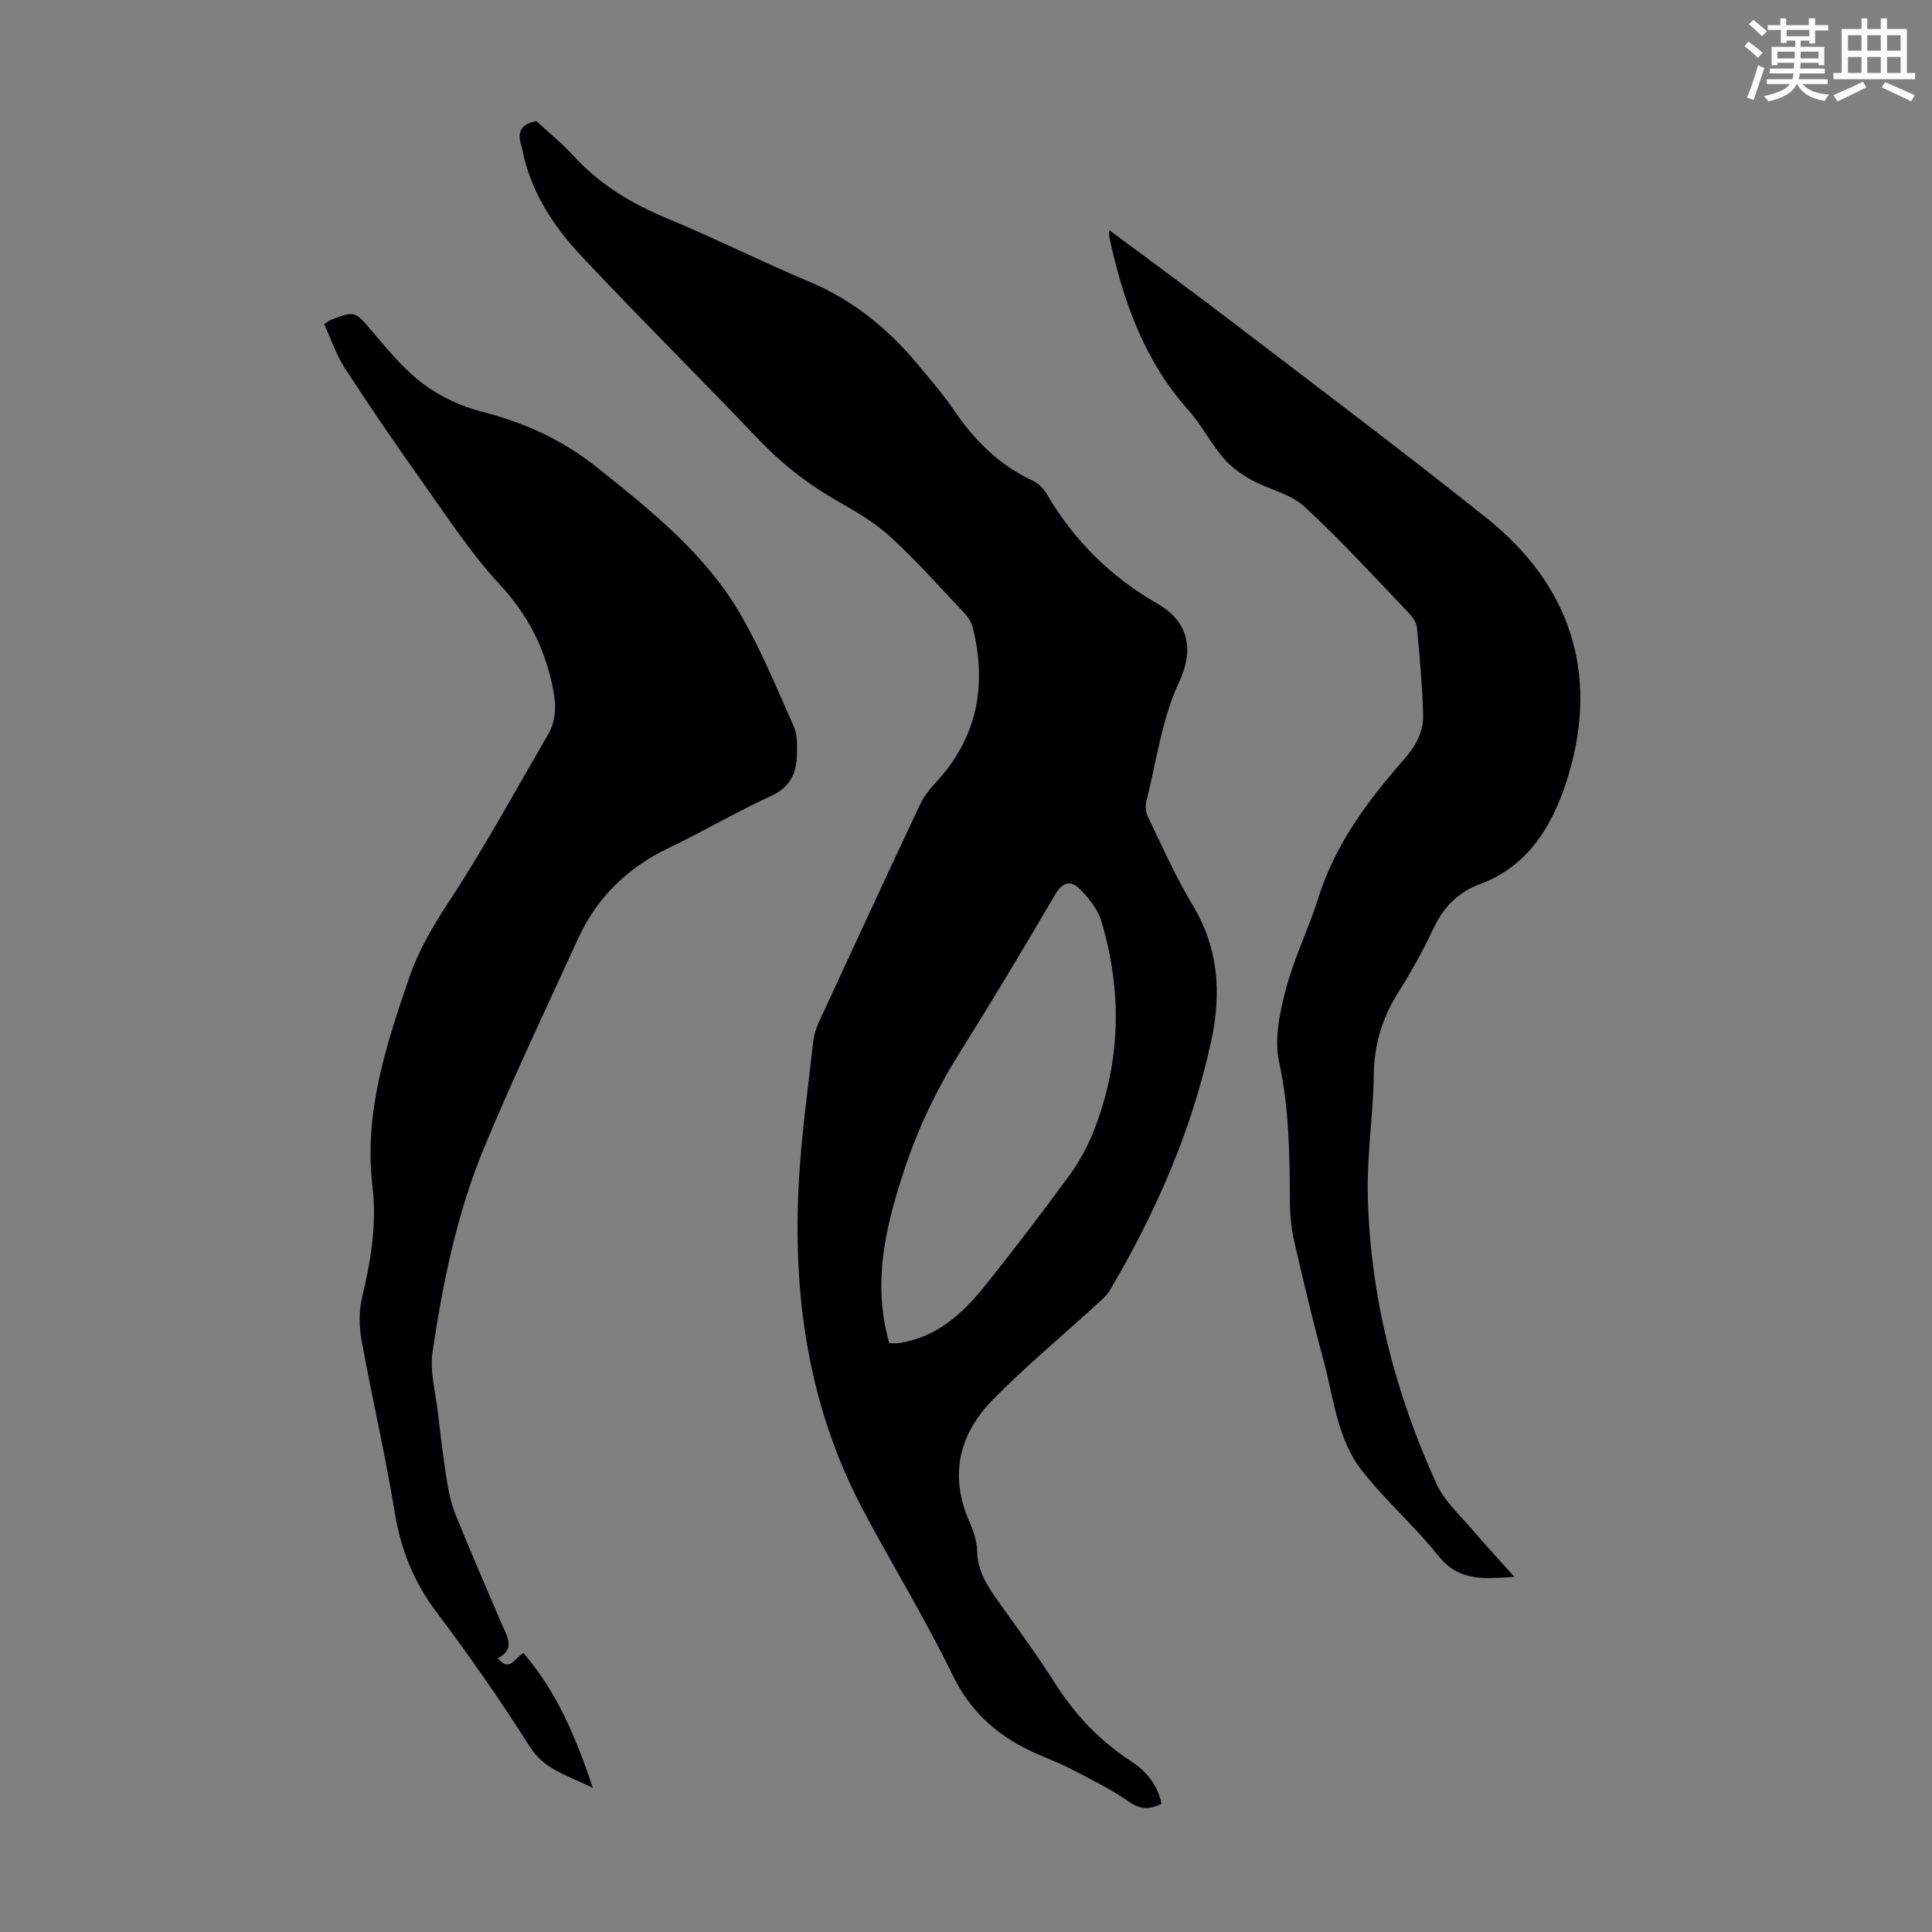
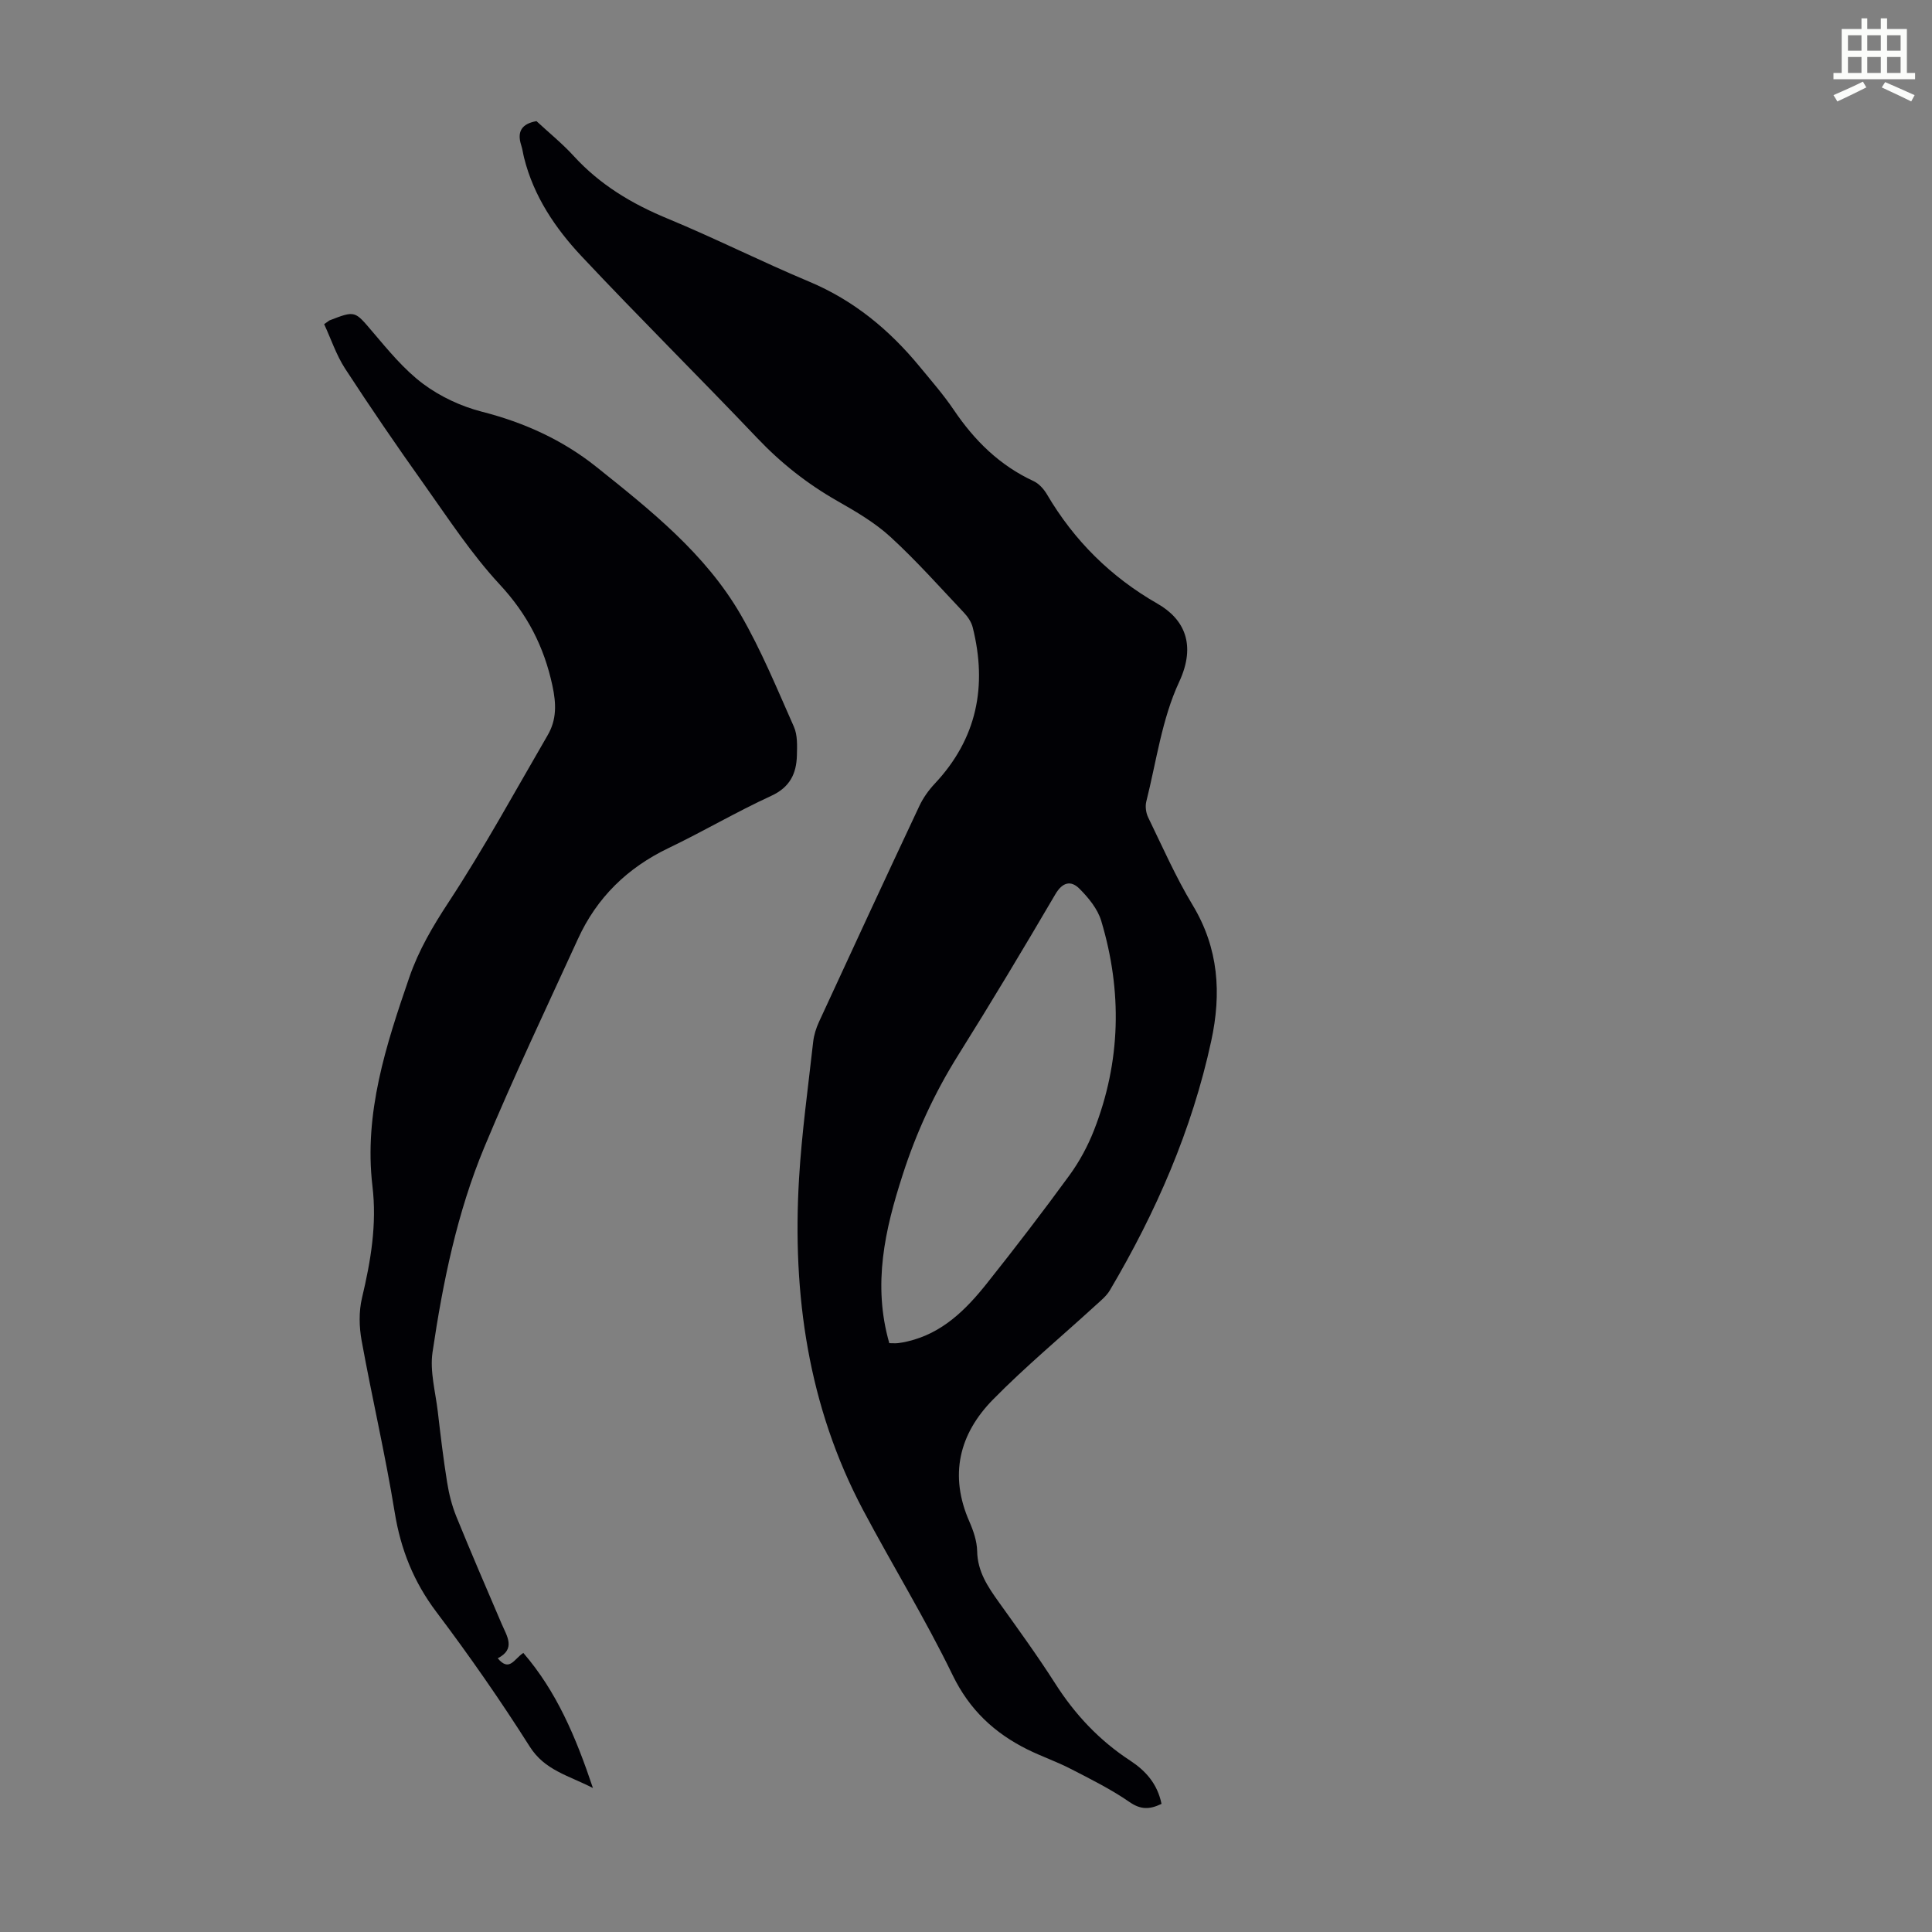
<svg xmlns="http://www.w3.org/2000/svg" enable-background="new 0 0 400 400" viewBox="0 0 400 400">
  <rect x="0" y="0" width="400" height="400" fill="#808080" stroke="none" />
-   <path d="m361.2 9.6.8-1c.9.7 1.9 1.4 2.9 2.3l-.9 1.1c-1-1-2-1.8-2.8-2.4zm.5 10.6c.9-2.1 1.6-4.3 2.3-6.7.4.2.8.4 1.3.6-.7 2.1-1.5 4.3-2.2 6.6zm.4-15.2.9-.9c1 .8 2 1.6 2.8 2.4l-1 1c-.9-.9-1.8-1.7-2.7-2.5zm12.5-1.2h1.2v1.4h2.7v1.1h-2.7v2.7h-1.2v-.6h-1.8v1.3h4.9v3.8h-1.2v-.5h-3.7c0 .4-.1.9-.1 1.2h5.1v1h-5.2c0 .5-.1.9-.2 1.2h6v1h-5.2c1.1 1.3 2.9 2 5.5 2.2-.4.4-.7.8-.9 1.3-2.9-.5-4.8-1.6-5.7-3.5h-.1c-.8 1.7-2.7 2.9-5.9 3.6-.2-.4-.6-.8-.9-1.1 2.8-.6 4.6-1.4 5.4-2.5h-4.8v-1h5.3c.1-.3.2-.7.2-1.2h-4.9v-1h5c0-.4 0-.8.1-1.2h-3.5v.5h-1.2v-3.8h4.9v-1.3h-1.8v.5h-1.2v-2.7h-2.7v-1h2.6v-1.4h1.2v1.4h4.7v-1.4zm-6.6 8.3h3.6c0-.4 0-.9 0-1.4h-3.6zm1.9-4.6h4.7v-1.3h-4.7zm6.6 3.2h-3.7v1.4h3.7z" fill="#fbfcfa" />
  <path d="m385.3 3.8h1.3v2.2h2.8v-2.2h1.3v2.2h4.1v9.1h1.7v1.3h-16.9v-1.3h1.7v-9.1h4.1v-2.2zm.4 13.1.7 1.2c-1.8.9-3.8 1.9-6 2.9-.2-.4-.5-.8-.8-1.3 2.3-1 4.3-1.9 6.1-2.8zm-3.1-6.4h2.8v-3.2h-2.8zm0 4.6h2.8v-3.3h-2.8zm4-4.6h2.8v-3.2h-2.8zm0 4.6h2.8v-3.3h-2.8zm3.7 1.9c2.1.9 4.1 1.8 6.1 2.7l-.7 1.3c-2.2-1.1-4.2-2-6.1-2.9zm3.2-9.7h-2.8v3.2h2.8zm-2.8 7.8h2.8v-3.3h-2.8z" fill="#fbfcfa" />
  <g fill="#010105">
    <path d="m240.48 373.47c-2.47 1.19-4.3 1.23-6.63-.38-3.83-2.65-8.06-4.75-12.22-6.89-2.87-1.48-5.96-2.54-8.86-3.97-6.87-3.41-12.04-8.21-15.54-15.42-5.65-11.64-12.46-22.72-18.53-34.16-11.4-21.49-14.68-44.66-13.27-68.61.56-9.47 1.88-18.91 2.93-28.35.16-1.41.61-2.84 1.21-4.14 6.88-14.92 13.78-29.82 20.77-44.68.79-1.68 1.93-3.28 3.2-4.63 8.75-9.32 10.89-20.21 7.85-32.35-.28-1.11-1.02-2.21-1.83-3.06-4.99-5.29-9.84-10.75-15.19-15.66-3.25-2.98-7.2-5.28-11.06-7.48-6.17-3.52-11.61-7.81-16.52-12.98-12.03-12.65-24.44-24.93-36.39-37.66-5.44-5.8-9.91-12.43-11.89-20.37-.22-.86-.32-1.76-.6-2.61-.91-2.83.11-4.45 3.16-4.99 2.55 2.37 5.35 4.63 7.75 7.26 5.4 5.9 11.96 9.84 19.31 12.88 9.91 4.1 19.51 8.95 29.4 13.09 9.25 3.88 16.62 9.99 22.89 17.61 2.42 2.94 4.94 5.82 7.06 8.96 4.28 6.34 9.49 11.48 16.51 14.73 1.12.52 2.14 1.66 2.78 2.76 5.63 9.57 13.22 17.09 22.88 22.62 5.5 3.15 8.1 8.43 4.47 16.22-3.56 7.65-4.7 16.42-6.79 24.73-.25 1.01-.08 2.33.38 3.28 2.97 6.11 5.72 12.37 9.22 18.18 5.39 8.94 5.98 18.26 3.84 28.13-3.99 18.44-11.44 35.46-20.99 51.62-.71 1.2-1.9 2.15-2.96 3.12-7.09 6.49-14.51 12.65-21.23 19.49-7.01 7.13-9.11 15.68-4.89 25.27.84 1.92 1.57 4.07 1.61 6.13.08 4.22 2.2 7.35 4.49 10.55 3.97 5.55 7.99 11.08 11.66 16.83 4.1 6.43 9.15 11.81 15.54 15.98 3.16 2.08 5.62 4.75 6.48 8.95zm-56.36-95.38c.73 0 1.28.05 1.82-.01.66-.07 1.32-.21 1.97-.36 7.19-1.67 12.09-6.57 16.44-12.04 5.84-7.34 11.56-14.8 17.09-22.38 2.06-2.83 3.78-6.03 5.06-9.29 5.57-14.24 5.87-28.78 1.5-43.35-.74-2.48-2.65-4.81-4.54-6.69-1.74-1.73-3.49-1.35-4.97 1.19-6.55 11.17-13.21 22.29-20.09 33.27-4.9 7.82-8.71 16.07-11.52 24.83-3.65 11.28-6.26 22.64-2.76 34.83z" />
    <path d="m67.96 66.52c.09-.07.17-.15.27-.19 5.37-2.08 5.22-1.95 8.89 2.35 3.25 3.82 6.51 7.82 10.48 10.79 3.55 2.65 7.9 4.68 12.21 5.78 8.73 2.23 16.7 5.85 23.67 11.42 11.2 8.95 22.54 17.94 29.86 30.57 4.28 7.4 7.55 15.39 11.03 23.23.77 1.74.67 3.95.62 5.93-.1 3.78-1.45 6.6-5.33 8.38-7.21 3.31-14.06 7.36-21.22 10.79-8.54 4.09-14.87 10.25-18.78 18.82-6.55 14.32-13.32 28.55-19.37 43.09-5.65 13.57-8.6 27.99-10.74 42.49-.58 3.96.61 8.19 1.09 12.29.57 4.89 1.15 9.78 1.93 14.63.38 2.4.99 4.82 1.9 7.07 3.03 7.45 6.22 14.84 9.39 22.24 1.11 2.59 2.97 5.19-.81 7.13 2.43 2.9 3.38.14 5.3-1.11 6.88 7.98 10.85 17.35 14.41 27.97-5.14-2.64-9.97-3.66-13.08-8.57-6.04-9.54-12.51-18.83-19.31-27.85-4.72-6.25-7.4-12.95-8.65-20.65-1.93-11.91-4.69-23.68-6.85-35.56-.52-2.85-.59-6.02.07-8.81 1.82-7.66 3.12-15.23 2.17-23.18-1.79-15.11 2.81-29.2 7.63-43.21 1.94-5.63 4.86-10.58 8.15-15.59 7.34-11.19 13.77-22.98 20.5-34.56 1.88-3.23 1.79-6.5.98-10.26-1.74-8.09-5.2-14.79-10.9-20.93-5.9-6.36-10.71-13.75-15.76-20.86-5.58-7.84-11.01-15.78-16.26-23.84-1.83-2.82-2.91-6.13-4.34-9.21.28-.2.57-.4.85-.59z" />
-     <path d="m229.63 47.62c8.46 6.31 16.67 12.3 24.75 18.47 17.86 13.65 35.84 27.15 53.41 41.17 17.23 13.76 23.24 31.97 17.01 53-2.79 9.44-7.72 18.81-18.26 22.73-4.69 1.74-7.71 4.83-9.8 9.33-2.12 4.55-4.61 8.95-7.28 13.21-3.3 5.26-4.96 10.78-5.04 17.04-.11 8.27-1.42 16.53-1.24 24.78.47 20.91 5.58 40.87 14.23 59.85 1.66 3.63 4.93 6.56 7.59 9.7 2.64 3.12 5.44 6.1 8.54 9.56-6.18.41-11.43 1.04-15.68-4.27-4.93-6.18-10.99-11.47-15.87-17.69-5.18-6.6-5.86-15.11-7.99-22.94-2.2-8.08-4.13-16.24-6.01-24.41-.6-2.59-.9-5.29-.92-7.95-.06-9.83-.12-19.57-2.25-29.33-1.03-4.73.13-10.23 1.41-15.09 1.7-6.45 4.72-12.54 6.73-18.93 3.48-11.06 10.21-20.05 17.68-28.57 2.43-2.76 4.11-5.72 4-9.29-.17-6.01-.71-12.02-1.27-18.01-.1-1.08-.91-2.25-1.7-3.08-7.13-7.43-14.06-15.07-21.63-22.03-2.88-2.65-7.34-3.52-10.91-5.5-2.15-1.19-4.29-2.7-5.86-4.56-2.66-3.15-4.58-6.94-7.32-10.01-9.08-10.19-13.4-22.48-16.23-35.48-.08-.4-.05-.83-.09-1.7z" />
  </g>
</svg>